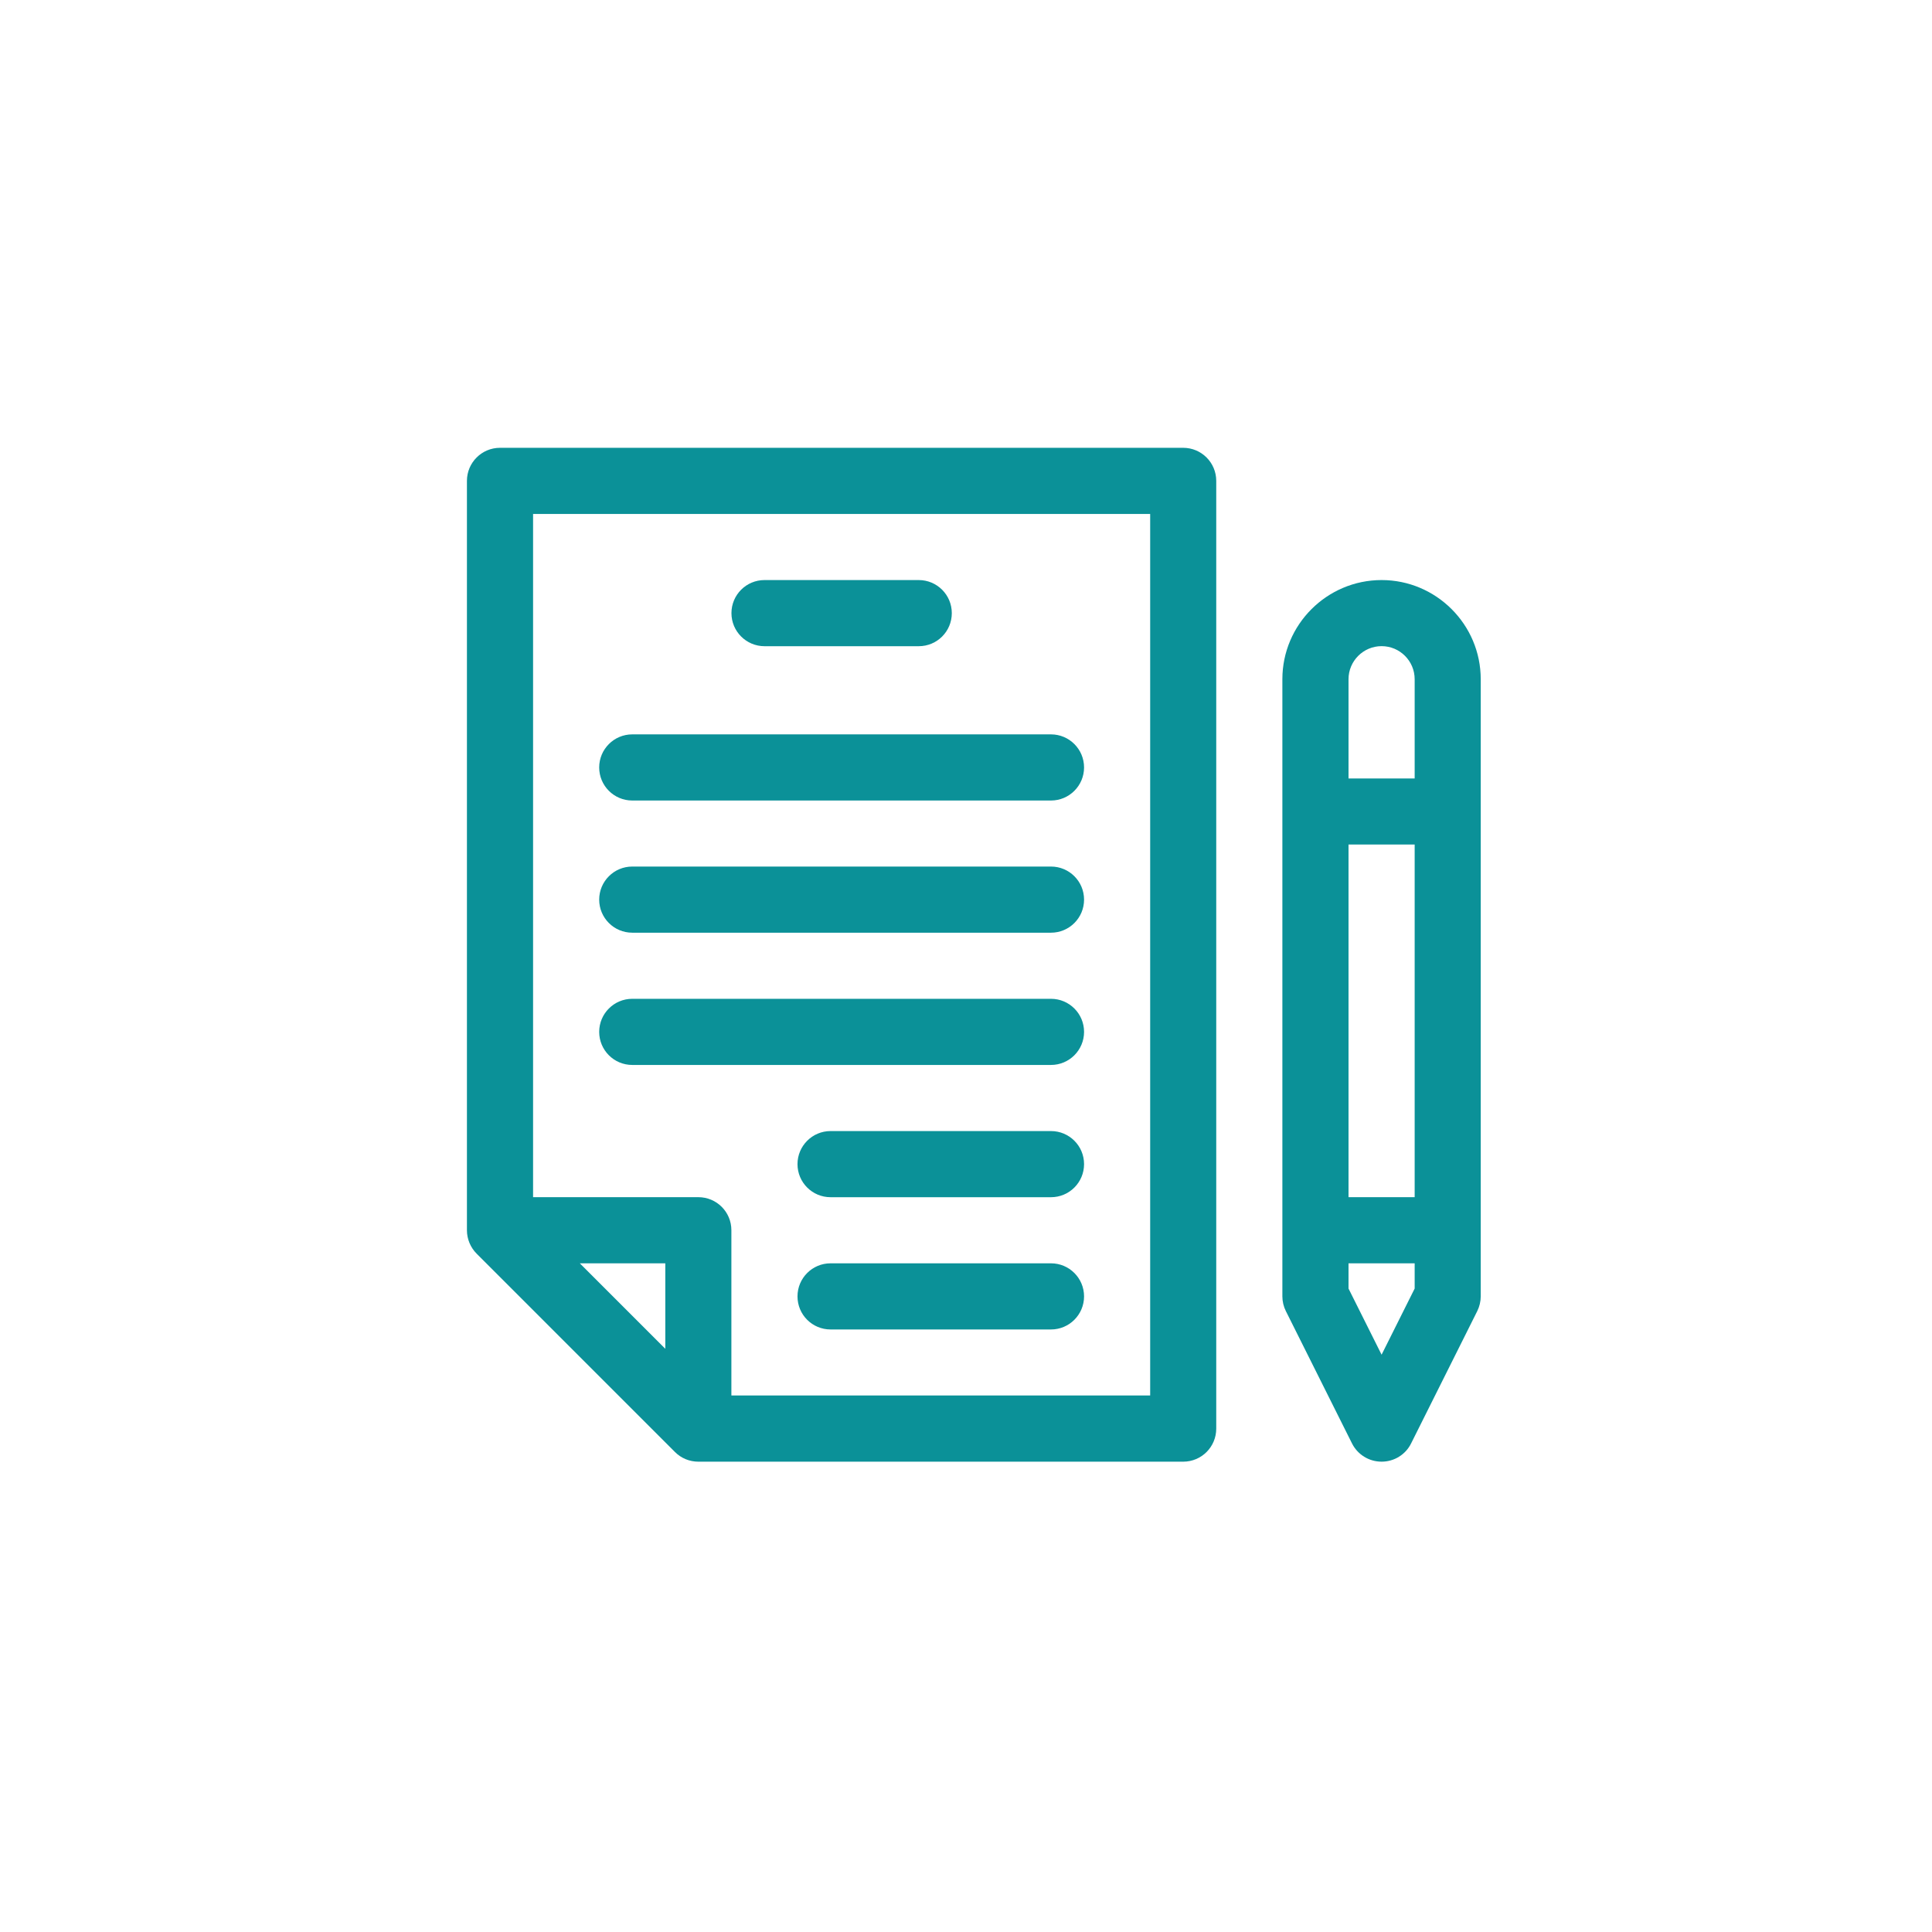
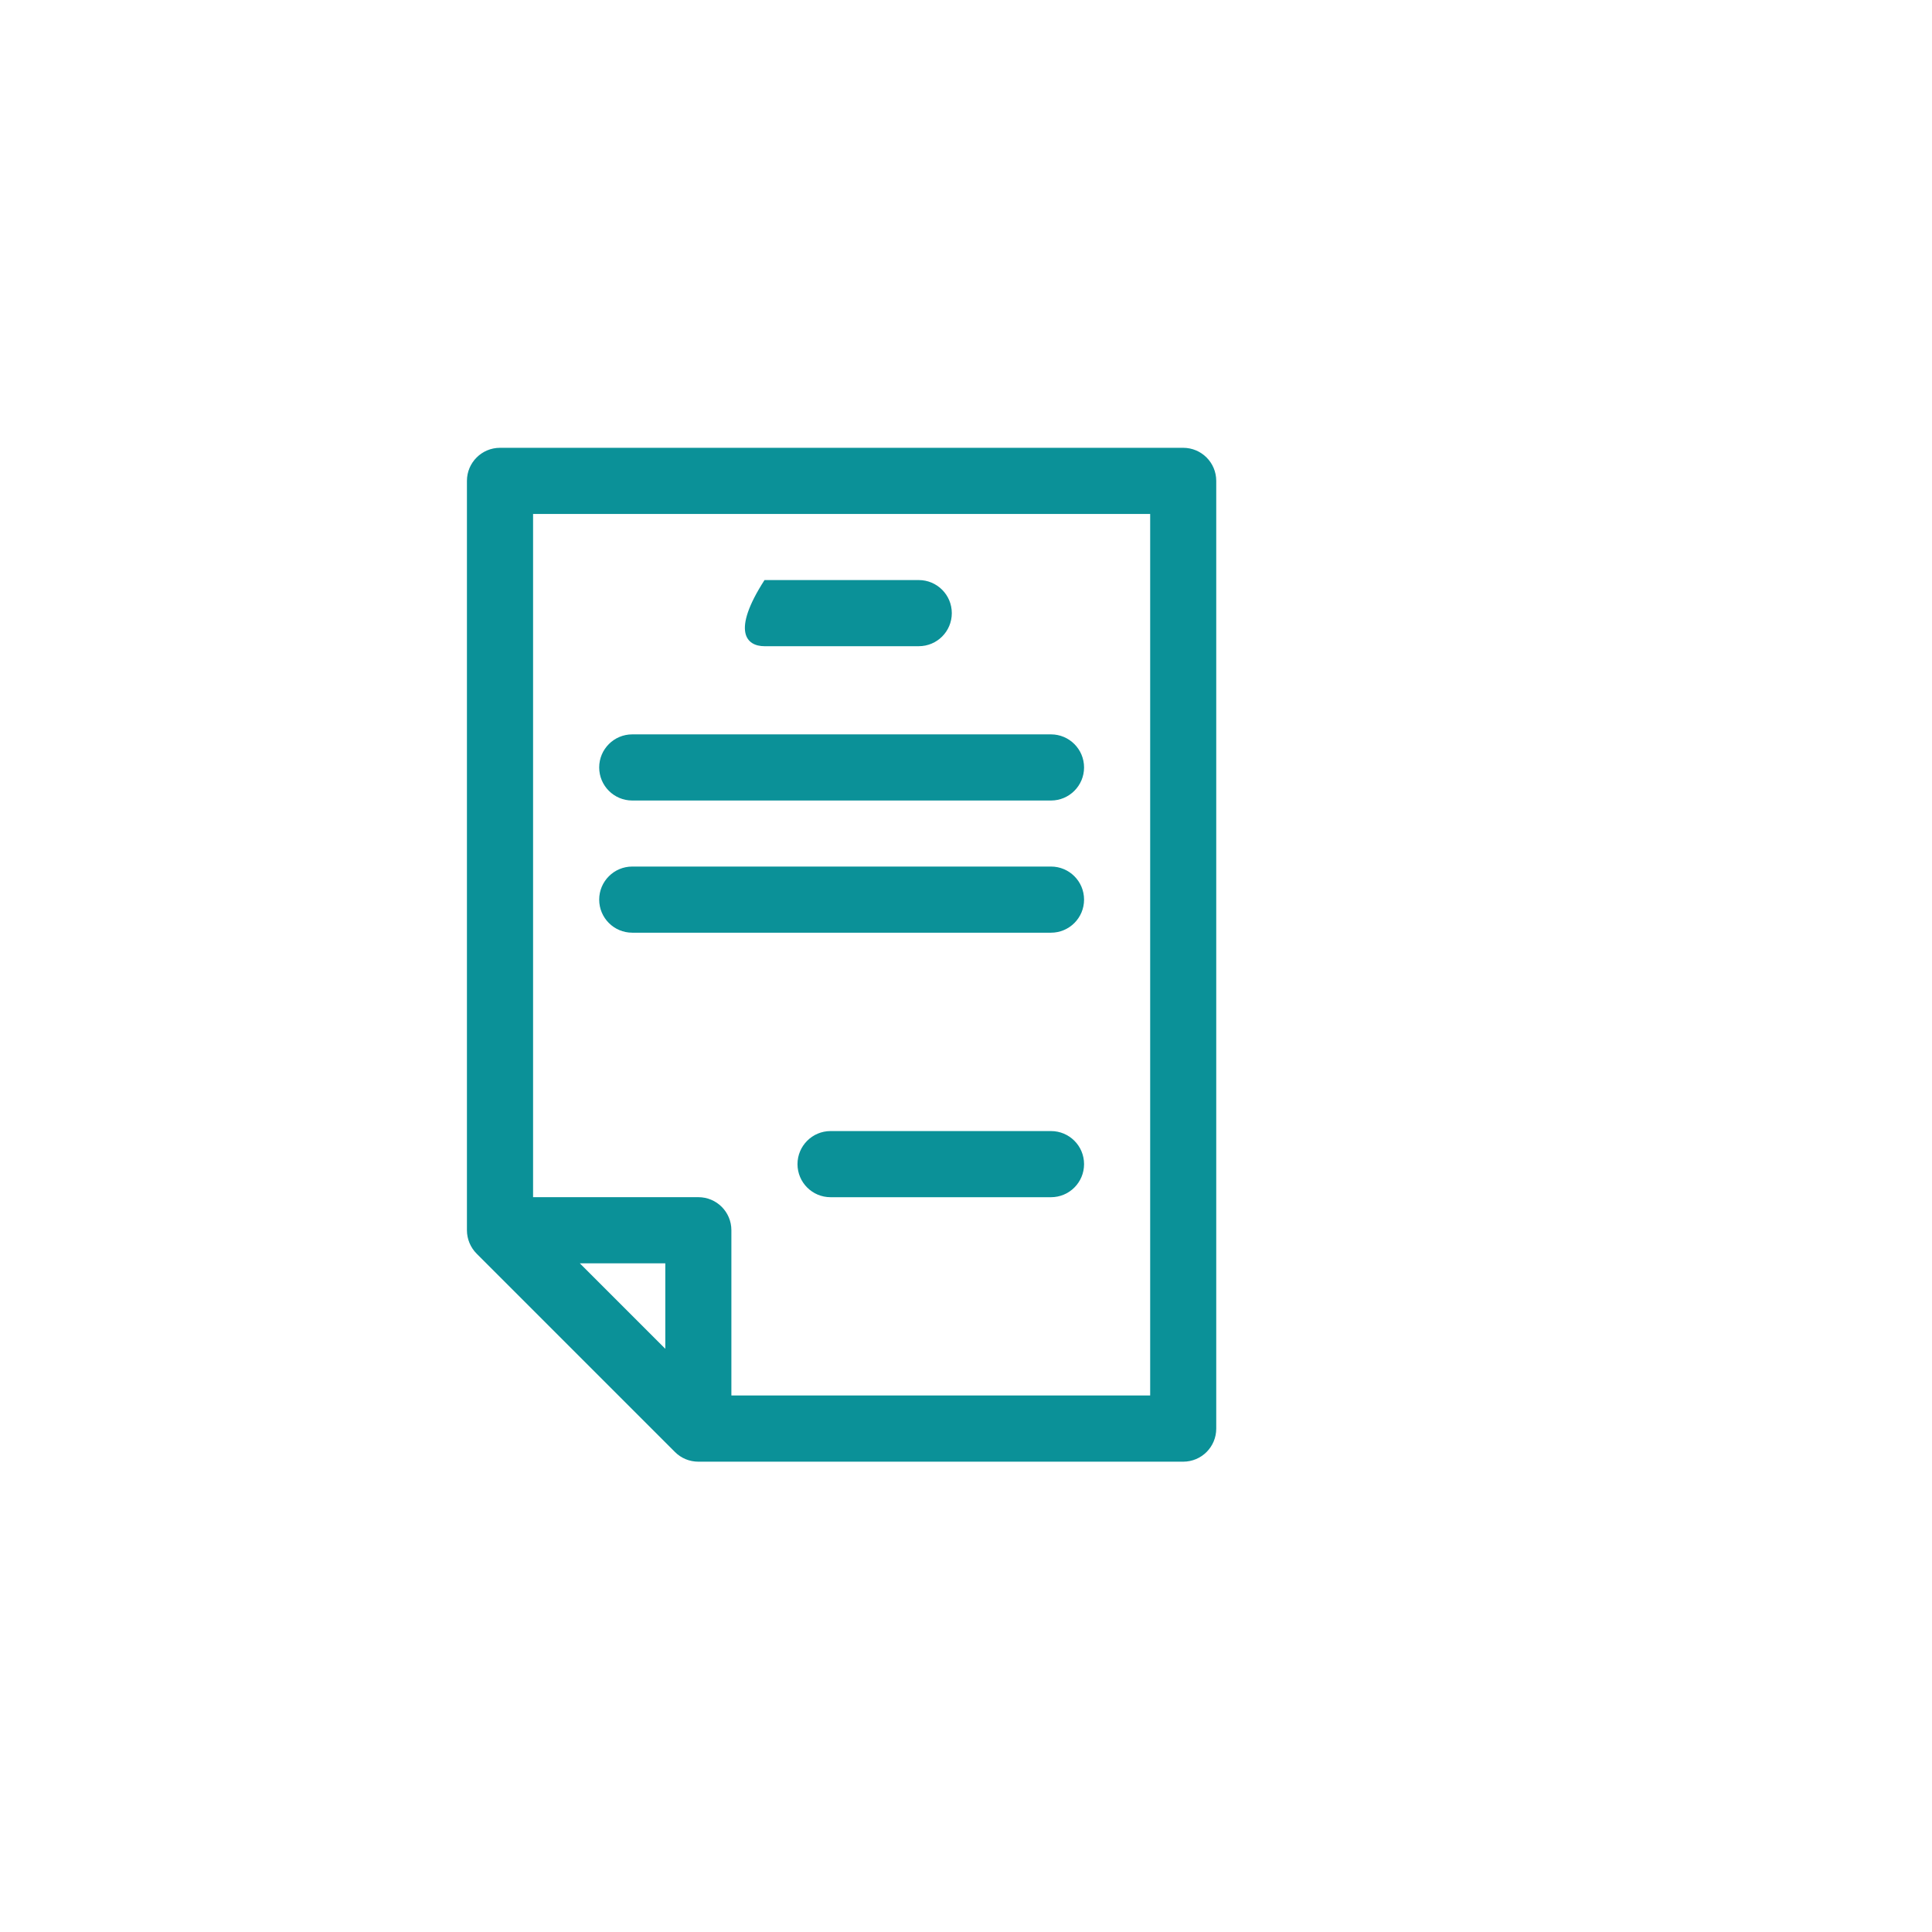
<svg xmlns="http://www.w3.org/2000/svg" width="101" height="101" viewBox="0 0 101 101" fill="none">
  <g clip-path="url(#clip0_82_2272)">
    <g clip-path="url(#clip1_82_2272)">
-       <path fill-rule="evenodd" clip-rule="evenodd" d="M72.226 30.324C69.368 30.324 67.039 32.653 67.039 35.508V67.77C67.039 68.039 67.103 68.306 67.221 68.541L70.679 75.458C70.972 76.044 71.569 76.412 72.226 76.412C72.883 76.412 73.48 76.044 73.769 75.458L77.227 68.541C77.345 68.302 77.409 68.036 77.409 67.77V35.508C77.409 32.65 75.08 30.324 72.226 30.324ZM73.955 67.362L72.226 70.82L70.497 67.362V66.044H73.955V67.362ZM73.955 62.586H70.497V44.15H73.955V62.586ZM73.955 40.695H70.497V35.508C70.497 34.557 71.272 33.779 72.226 33.779C73.18 33.779 73.955 34.554 73.955 35.508V40.695Z" fill="#0B9198" />
      <path fill-rule="evenodd" clip-rule="evenodd" d="M61.853 23.41H26.139C25.185 23.41 24.41 24.185 24.41 25.139V64.317C24.41 64.765 24.592 65.214 24.919 65.54L35.286 75.908C35.606 76.231 36.047 76.413 36.509 76.413H61.853C62.81 76.413 63.582 75.642 63.582 74.684V25.139C63.582 24.185 62.81 23.41 61.853 23.41ZM34.78 70.512L30.311 66.043H34.78V70.512ZM60.124 72.952H38.235V64.314C38.235 63.356 37.463 62.585 36.506 62.585H27.868V26.868H60.128V72.952H60.124Z" fill="#0B9198" />
-       <path fill-rule="evenodd" clip-rule="evenodd" d="M48.029 30.324H39.967C39.01 30.324 38.238 31.099 38.238 32.053C38.238 33.007 39.013 33.782 39.967 33.782H48.029C48.986 33.782 49.758 33.011 49.758 32.053C49.758 31.096 48.983 30.324 48.029 30.324Z" fill="#0B9198" />
+       <path fill-rule="evenodd" clip-rule="evenodd" d="M48.029 30.324H39.967C38.238 33.007 39.013 33.782 39.967 33.782H48.029C48.986 33.782 49.758 33.011 49.758 32.053C49.758 31.096 48.983 30.324 48.029 30.324Z" fill="#0B9198" />
      <path fill-rule="evenodd" clip-rule="evenodd" d="M54.946 38.391H33.053C32.099 38.391 31.324 39.166 31.324 40.12C31.324 41.074 32.096 41.849 33.053 41.849H54.943C55.897 41.849 56.672 41.074 56.672 40.12C56.672 39.166 55.897 38.391 54.943 38.391H54.946Z" fill="#0B9198" />
      <path fill-rule="evenodd" clip-rule="evenodd" d="M54.946 45.301H33.053C32.099 45.301 31.324 46.076 31.324 47.03C31.324 47.984 32.096 48.759 33.053 48.759H54.943C55.897 48.759 56.672 47.987 56.672 47.03C56.672 46.073 55.897 45.301 54.943 45.301H54.946Z" fill="#0B9198" />
-       <path fill-rule="evenodd" clip-rule="evenodd" d="M54.946 52.215H33.053C32.099 52.215 31.324 52.99 31.324 53.944C31.324 54.898 32.096 55.673 33.053 55.673H54.943C55.897 55.673 56.672 54.898 56.672 53.944C56.672 52.99 55.897 52.215 54.943 52.215H54.946Z" fill="#0B9198" />
      <path fill-rule="evenodd" clip-rule="evenodd" d="M54.943 59.129H43.42C42.467 59.129 41.691 59.904 41.691 60.858C41.691 61.812 42.463 62.587 43.42 62.587H54.943C55.897 62.587 56.672 61.815 56.672 60.858C56.672 59.901 55.897 59.129 54.943 59.129Z" fill="#0B9198" />
-       <path fill-rule="evenodd" clip-rule="evenodd" d="M54.943 66.043H43.42C42.467 66.043 41.691 66.815 41.691 67.772C41.691 68.729 42.463 69.501 43.42 69.501H54.943C55.897 69.501 56.672 68.726 56.672 67.772C56.672 66.818 55.897 66.043 54.943 66.043Z" fill="#0B9198" />
    </g>
  </g>
  <defs>
    <clipPath id="clip0_82_2272">
      <rect width="100.82" height="100.82" fill="white" />
    </clipPath>
    <clipPath id="clip1_82_2272">
      <rect width="53" height="53" fill="white" transform="translate(24.41 23.41)" />
    </clipPath>
  </defs>
</svg>